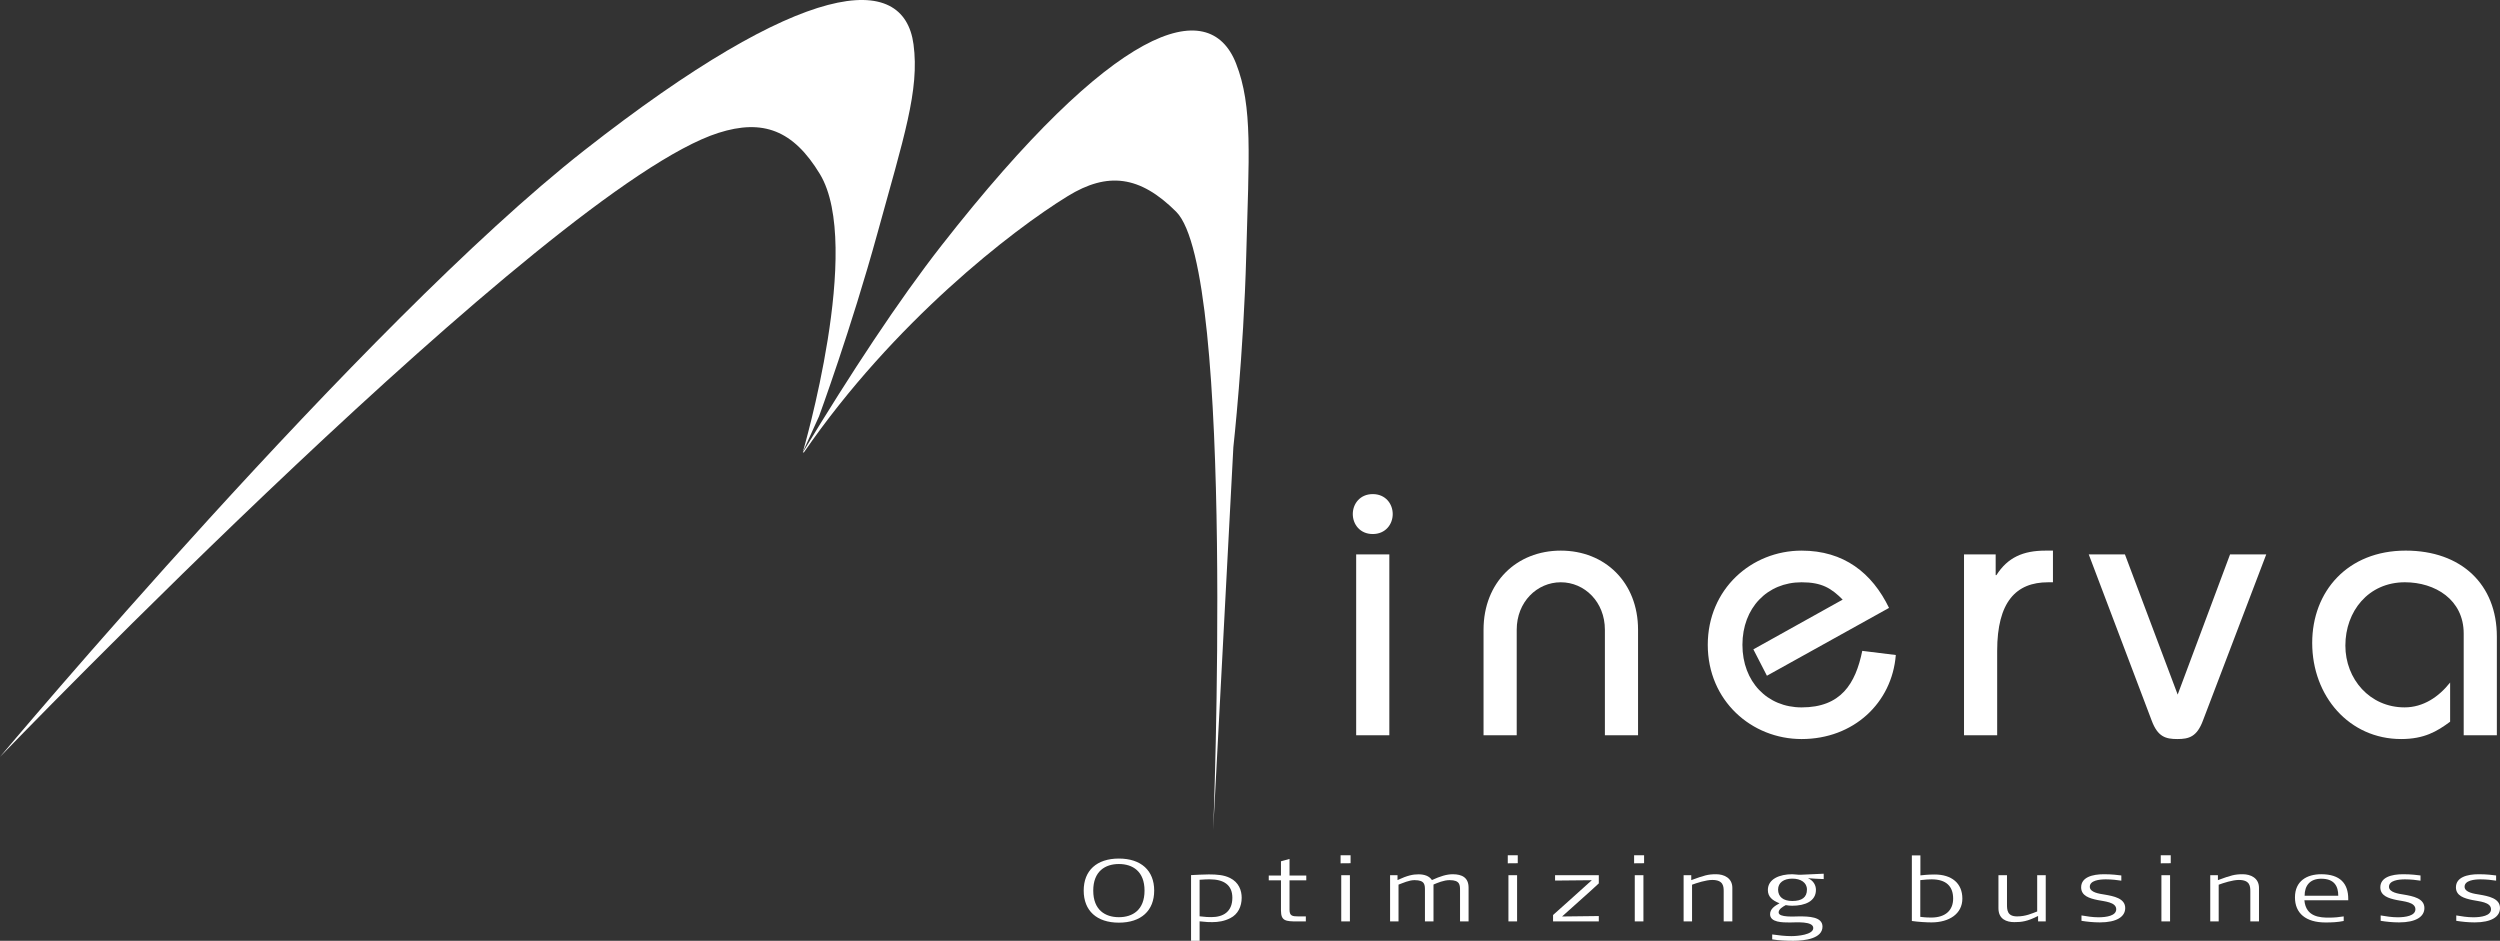
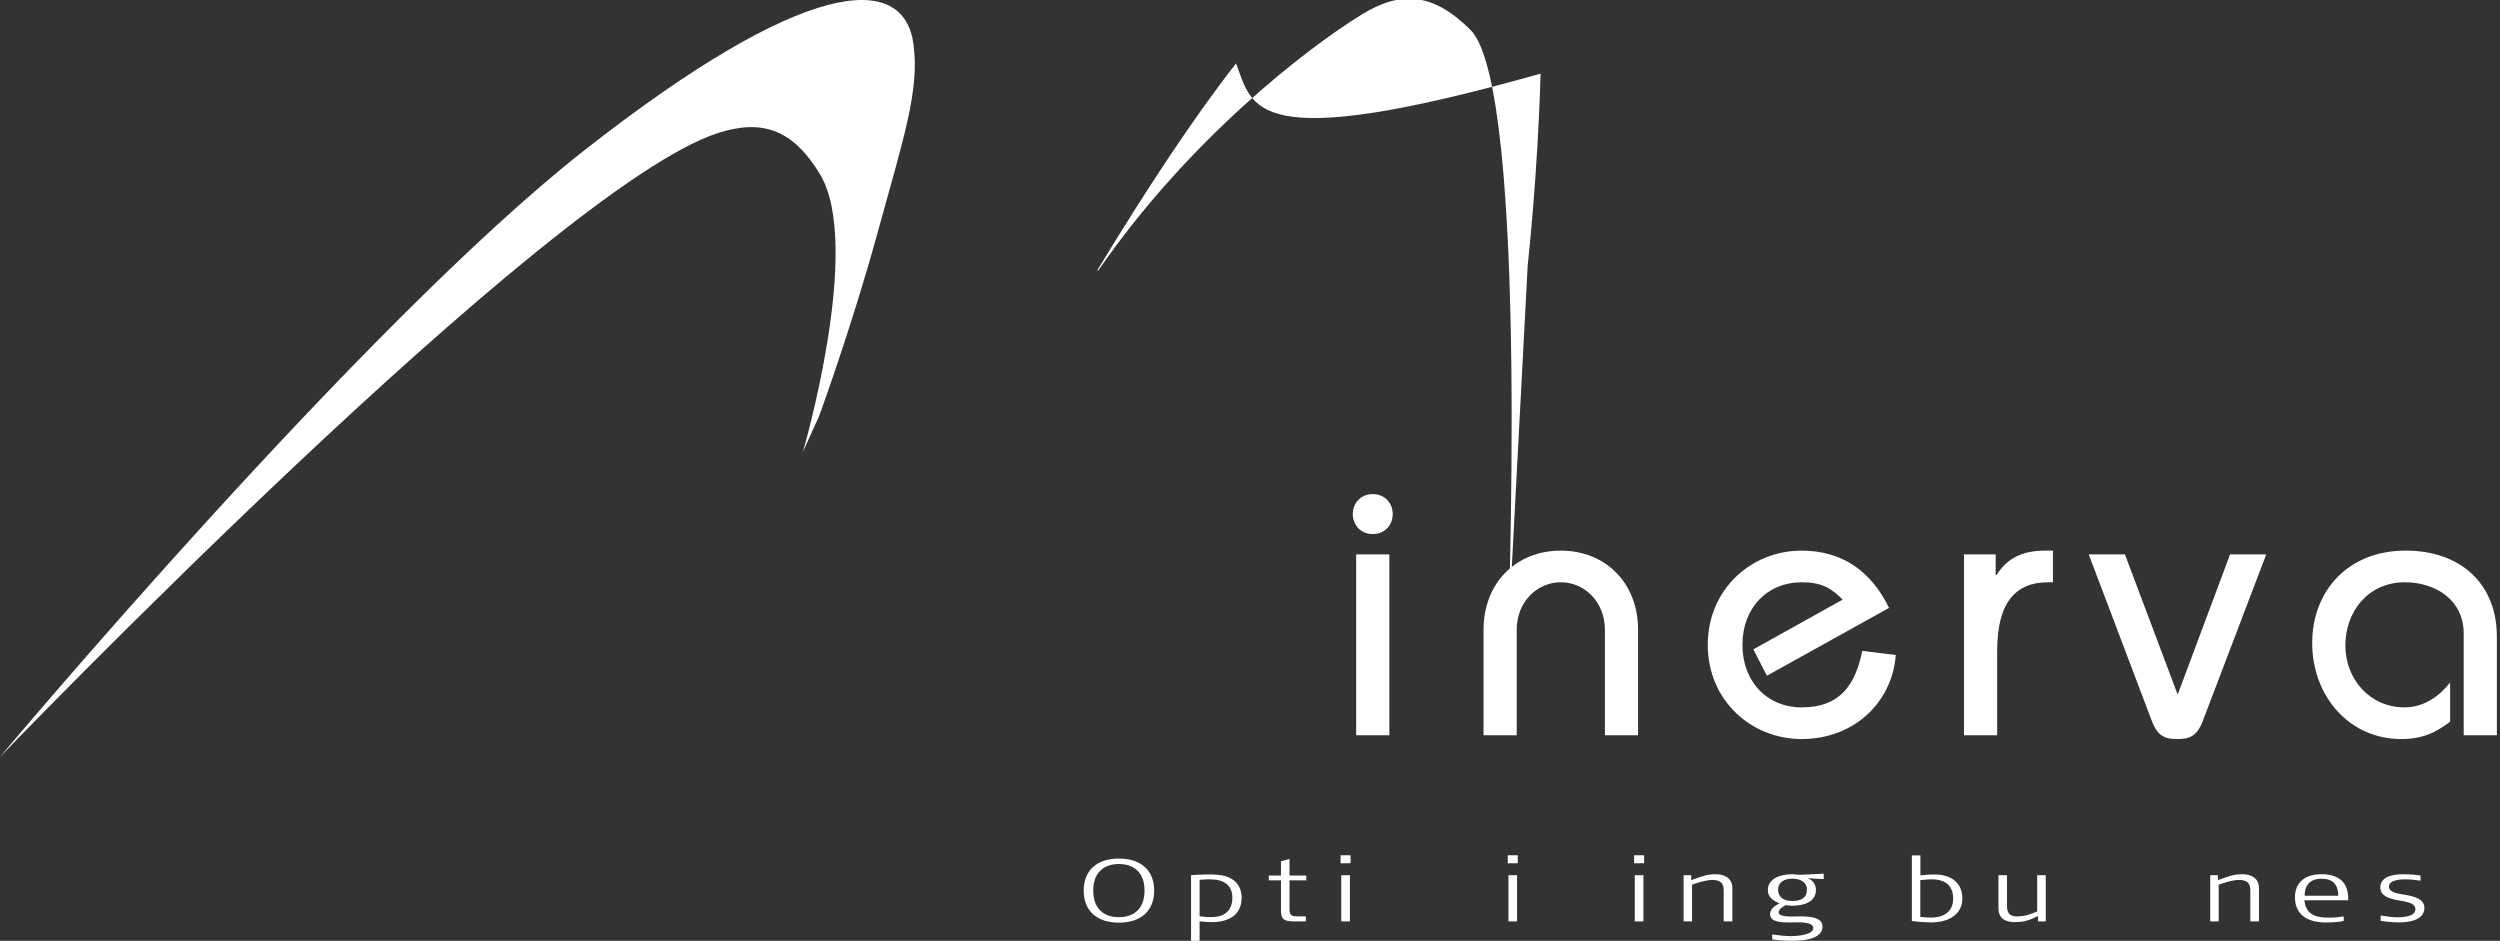
<svg xmlns="http://www.w3.org/2000/svg" version="1.1" id="Lag_1" x="0px" y="0px" viewBox="0 0 404.228 152.118" enable-background="new 0 0 404.228 152.118" xml:space="preserve">
  <rect x="0" y="0" width="404.228" height="152.118" fill="#333333" stroke="none" />
  <g>
    <g>
      <path fill="#FFFFFF" d="M132.569,28.141c7.03,11.603-2.756,44.934-2.756,44.934l2.613-5.752c0,0,5.181-14.096,9.446-29.603    c4.263-15.508,6.826-23.129,5.836-30.544c-1.586-11.872-17.547-10.852-53.248,17.146C58.758,52.32,0,122.378,0,122.378    s88.796-92.17,116.164-100.892C123.348,19.196,128.264,21.032,132.569,28.141z" />
-       <path fill="#FFFFFF" d="M199.854,10.254c-4.384-11.146-19.635-6.332-47.591,29.401c-6.989,8.935-14.748,20.766-22.454,33.487    l0.174,0.01c14.55-21.12,33.68-35.929,42.672-41.447c6.427-3.945,11.64-3.34,17.522,2.53c9.604,9.581,5.986,99.972,5.986,99.972    l3.261-61.897c0,0,1.654-14.926,2.081-31.003C201.93,25.229,202.592,17.217,199.854,10.254z" />
+       <path fill="#FFFFFF" d="M199.854,10.254c-6.989,8.935-14.748,20.766-22.454,33.487    l0.174,0.01c14.55-21.12,33.68-35.929,42.672-41.447c6.427-3.945,11.64-3.34,17.522,2.53c9.604,9.581,5.986,99.972,5.986,99.972    l3.261-61.897c0,0,1.654-14.926,2.081-31.003C201.93,25.229,202.592,17.217,199.854,10.254z" />
    </g>
    <g>
      <path fill="#FFFFFF" d="M221.962,79.891c2.072,0,3.229,1.584,3.229,3.229s-1.158,3.229-3.229,3.229    c-2.071,0-3.229-1.584-3.229-3.229S219.891,79.891,221.962,79.891z M219.281,118.887V89.64h5.362v29.248H219.281z" />
      <path fill="#FFFFFF" d="M239.876,118.887v-17.061c0-7.677,5.362-12.796,12.491-12.796s12.491,5.119,12.491,12.796v17.061h-5.362    v-17.061c0-4.509-3.29-7.677-7.129-7.677s-7.129,3.168-7.129,7.677v17.061H239.876z" />
      <path fill="#FFFFFF" d="M285.696,109.26l-2.193-4.265l14.441-8.043c-1.828-1.828-3.352-2.803-6.642-2.803    c-5.545,0-9.566,4.143-9.566,10.115c0,5.971,4.021,10.115,9.566,10.115c6.337,0,8.713-3.778,9.81-9.14l5.423,0.67    c-0.609,7.738-6.824,13.588-15.232,13.588c-8.104,0-15.172-6.215-15.172-15.233c0-9.018,7.067-15.233,15.172-15.233    c6.824,0,11.395,3.595,14.136,9.262L285.696,109.26z" />
      <path fill="#FFFFFF" d="M317.564,89.64h5.118v3.352h0.121c1.828-2.864,4.326-3.961,7.922-3.961h1.219v5.119h-0.792    c-5.18,0-8.227,3.168-8.227,11.089v13.649h-5.361V89.64z" />
      <path fill="#FFFFFF" d="M366.432,89.64l-10.236,26.871c-0.976,2.62-2.255,2.986-4.144,2.986c-1.89,0-3.169-0.366-4.144-2.986    L337.732,89.64h5.85l8.53,22.667l8.47-22.667H366.432z" />
      <path fill="#FFFFFF" d="M398.358,118.887v-16.452c0-5.484-4.631-8.287-9.505-8.287c-5.91,0-9.627,4.691-9.627,10.236    c0,5.423,3.96,9.993,9.565,9.993c3.047,0,5.545-1.706,7.373-4.021v6.337c-2.133,1.584-4.204,2.803-7.921,2.803    c-8.409,0-14.38-6.946-14.38-15.538c0-8.348,5.728-14.929,15.111-14.929c9.018,0,14.745,5.484,14.745,13.893v15.964H398.358z" />
    </g>
    <g>
      <path fill="#FFFFFF" d="M180.915,149.185c-3.59,0-5.69-1.936-5.69-5.182c0-3.246,2.1-5.182,5.69-5.182    c3.59,0,5.708,1.936,5.708,5.182C186.624,147.249,184.505,149.185,180.915,149.185z M180.915,139.704    c-2.208,0-4.146,1.167-4.146,4.299c0,3.146,1.939,4.299,4.146,4.299c2.208,0,4.146-1.153,4.146-4.299    C185.062,140.871,183.123,139.704,180.915,139.704z" />
      <path fill="#FFFFFF" d="M198.919,148.459c-0.951,0.484-1.92,0.641-2.908,0.641c-0.431,0-0.969,0-2.046-0.128v3.146h-1.382v-10.62    c0.844-0.042,2.046-0.114,2.872-0.114c1.364,0,2.459,0.1,3.411,0.569c1.454,0.712,1.903,2.036,1.903,3.203    C200.768,146.566,200.176,147.833,198.919,148.459z M195.616,142.181c-0.413,0-0.736,0-1.651,0.071v5.908    c1.041,0.128,1.454,0.128,1.921,0.128c1.867,0,3.375-0.84,3.375-3.132C199.26,143.078,197.86,142.181,195.616,142.181z" />
      <path fill="#FFFFFF" d="M208.504,142.337v4.755c0,0.997,0.448,1.082,1.418,1.082h1.221v0.812h-1.382    c-1.867,0-2.639-0.071-2.639-1.751v-4.897h-1.975v-0.769h1.975v-2.306c0.179-0.043,0.951-0.256,1.382-0.384v2.69h2.71v0.769    H208.504z" />
      <path fill="#FFFFFF" d="M216.761,139.59v-1.296h1.615v1.281L216.761,139.59z M216.868,148.986v-7.474h1.4v7.474H216.868z" />
-       <path fill="#FFFFFF" d="M237.457,148.986h-1.382v-4.968c0-0.911,0.018-1.708-1.688-1.708c-0.951,0-1.957,0.441-2.603,0.712v5.965    h-1.383v-4.968c0-0.925,0.036-1.708-1.688-1.708c-0.879,0-1.849,0.456-2.584,0.726v5.951h-1.364v-7.474h1.202v0.783    c1.634-0.754,2.495-0.925,3.393-0.925c0.951,0,1.741,0.271,2.172,0.925c1.347-0.612,2.37-0.939,3.375-0.939    c1.49,0,2.549,0.541,2.549,2.164V148.986z" />
      <path fill="#FFFFFF" d="M243.793,139.59v-1.296h1.615v1.281L243.793,139.59z M243.9,148.986v-7.474h1.4v7.474H243.9z" />
-       <path fill="#FFFFFF" d="M251.116,148.986v-1.039c0.862-0.769,3.501-3.118,6.265-5.624c0,0-4.344,0.029-5.941,0.057v-0.869h7.072    v1.324c-0.431,0.398-1.059,1.011-5.941,5.353c2.082-0.028,3.859-0.042,5.941-0.071v0.868H251.116z" />
      <path fill="#FFFFFF" d="M264.22,139.59v-1.296h1.615v1.281L264.22,139.59z M264.327,148.986v-7.474h1.4v7.474H264.327z" />
      <path fill="#FFFFFF" d="M278.705,148.986v-4.812c0-0.797,0-1.894-1.849-1.894c-1.005,0-2.495,0.484-3.267,0.769v5.937h-1.364    v-7.474h1.238v0.797c2.101-0.769,2.71-0.954,4.021-0.954c1.257,0,2.621,0.598,2.621,2.207v5.424H278.705z" />
      <path fill="#FFFFFF" d="M292.329,141.996c0.88,0.384,1.292,1.125,1.292,1.893c0,1.822-1.741,2.562-3.841,2.562    c-0.359,0-0.7-0.042-1.041-0.1c-0.503,0.271-1.149,0.655-1.149,1.182c0,0.854,2.585,0.641,3.304,0.641    c1.508,0,3.787,0.028,3.787,1.651c0,1.936-2.854,2.292-4.721,2.292c-1.149,0-2.298-0.042-3.411-0.228v-0.797    c1.023,0.143,2.064,0.271,3.105,0.271c0.97,0,3.536-0.213,3.536-1.31c0-1.153-2.836-0.897-3.77-0.897    c-1.221,0-3.213,0-3.213-1.338c0-0.84,0.718-1.324,1.526-1.765c-1.167-0.456-1.885-1.054-1.885-2.149    c0-1.794,1.92-2.548,3.931-2.548c0.431,0,0.915,0.1,1.311,0.085l3.787-0.171v0.868    C294.034,142.124,293.173,142.053,292.329,141.996z M289.798,142.067c-1.382,0-2.297,0.655-2.297,1.765    c0,1.167,0.825,1.851,2.297,1.851c1.562,0,2.37-0.598,2.37-1.851C292.168,142.693,291.162,142.067,289.798,142.067z" />
      <path fill="#FFFFFF" d="M312.307,149.143c-0.754,0-2.118-0.071-3.177-0.228v-10.605h1.382v3.231    c1.238-0.143,2.011-0.143,2.298-0.143c2.764,0,4.487,1.41,4.487,3.901C317.297,147.747,315.179,149.143,312.307,149.143z     M312.324,142.181c-0.431,0-1.095,0.042-1.83,0.128v5.937c0.897,0.114,1.436,0.114,1.812,0.114c2.315-0.014,3.5-1.224,3.5-3.061    C315.807,143.334,314.712,142.181,312.324,142.181z" />
      <path fill="#FFFFFF" d="M329.539,148.986v-0.883c-1.724,0.883-2.657,0.997-3.842,0.997c-1.257,0-2.566-0.47-2.566-2.249v-5.339    h1.382v4.698c0,0.897,0.018,1.964,1.634,1.964c1.418,0,2.405-0.484,3.248-0.797v-5.865h1.383v7.474H329.539z" />
-       <path fill="#FFFFFF" d="M339.536,149.143c-1.077,0-2.118-0.114-2.979-0.256v-0.869c0.844,0.143,1.795,0.299,2.746,0.299    c1.293,0,2.872-0.242,2.872-1.295c0-1.182-1.938-1.267-3.016-1.495c-1.31-0.271-2.656-0.669-2.656-2.05    c0-1.623,1.795-2.121,3.68-2.121c1.328,0,2.262,0.128,2.818,0.199v0.84c-0.628-0.1-1.58-0.213-2.513-0.213    c-1.006,0-2.585,0.171-2.585,1.196c0,0.939,1.598,1.139,2.387,1.267c1.473,0.256,3.339,0.598,3.339,2.178    C343.629,148.217,342.265,149.143,339.536,149.143z" />
-       <path fill="#FFFFFF" d="M349.374,139.59v-1.296h1.615v1.281L349.374,139.59z M349.481,148.986v-7.474h1.4v7.474H349.481z" />
      <path fill="#FFFFFF" d="M363.858,148.986v-4.812c0-0.797,0-1.894-1.849-1.894c-1.005,0-2.495,0.484-3.267,0.769v5.937h-1.364    v-7.474h1.238v0.797c2.101-0.769,2.71-0.954,4.021-0.954c1.257,0,2.621,0.598,2.621,2.207v5.424H363.858z" />
      <path fill="#FFFFFF" d="M372.6,145.569c0.233,2.719,2.567,2.804,4.003,2.804c0.862,0,1.67-0.085,2.352-0.199v0.74    c-0.951,0.199-1.902,0.242-2.926,0.242c-3.213,0-4.954-1.495-4.954-4.057c0-2.662,1.938-3.744,4.254-3.744    c3.088,0,4.362,1.538,4.362,3.986v0.228H372.6z M375.328,142.082c-1.812,0-2.692,1.096-2.692,2.748h5.439    C378.075,143.32,377.465,142.082,375.328,142.082z" />
      <path fill="#FFFFFF" d="M387.911,149.143c-1.077,0-2.118-0.114-2.979-0.256v-0.869c0.844,0.143,1.795,0.299,2.746,0.299    c1.293,0,2.872-0.242,2.872-1.295c0-1.182-1.938-1.267-3.016-1.495c-1.31-0.271-2.656-0.669-2.656-2.05    c0-1.623,1.795-2.121,3.68-2.121c1.328,0,2.262,0.128,2.818,0.199v0.84c-0.628-0.1-1.58-0.213-2.513-0.213    c-1.006,0-2.585,0.171-2.585,1.196c0,0.939,1.598,1.139,2.387,1.267c1.473,0.256,3.339,0.598,3.339,2.178    C392.004,148.217,390.64,149.143,387.911,149.143z" />
-       <path fill="#FFFFFF" d="M400.135,149.143c-1.076,0-2.118-0.114-2.979-0.256v-0.869c0.844,0.143,1.795,0.299,2.746,0.299    c1.293,0,2.872-0.242,2.872-1.295c0-1.182-1.938-1.267-3.016-1.495c-1.31-0.271-2.656-0.669-2.656-2.05    c0-1.623,1.795-2.121,3.68-2.121c1.328,0,2.262,0.128,2.818,0.199v0.84c-0.628-0.1-1.58-0.213-2.513-0.213    c-1.006,0-2.585,0.171-2.585,1.196c0,0.939,1.598,1.139,2.387,1.267c1.473,0.256,3.339,0.598,3.339,2.178    C404.228,148.217,402.863,149.143,400.135,149.143z" />
    </g>
  </g>
</svg>